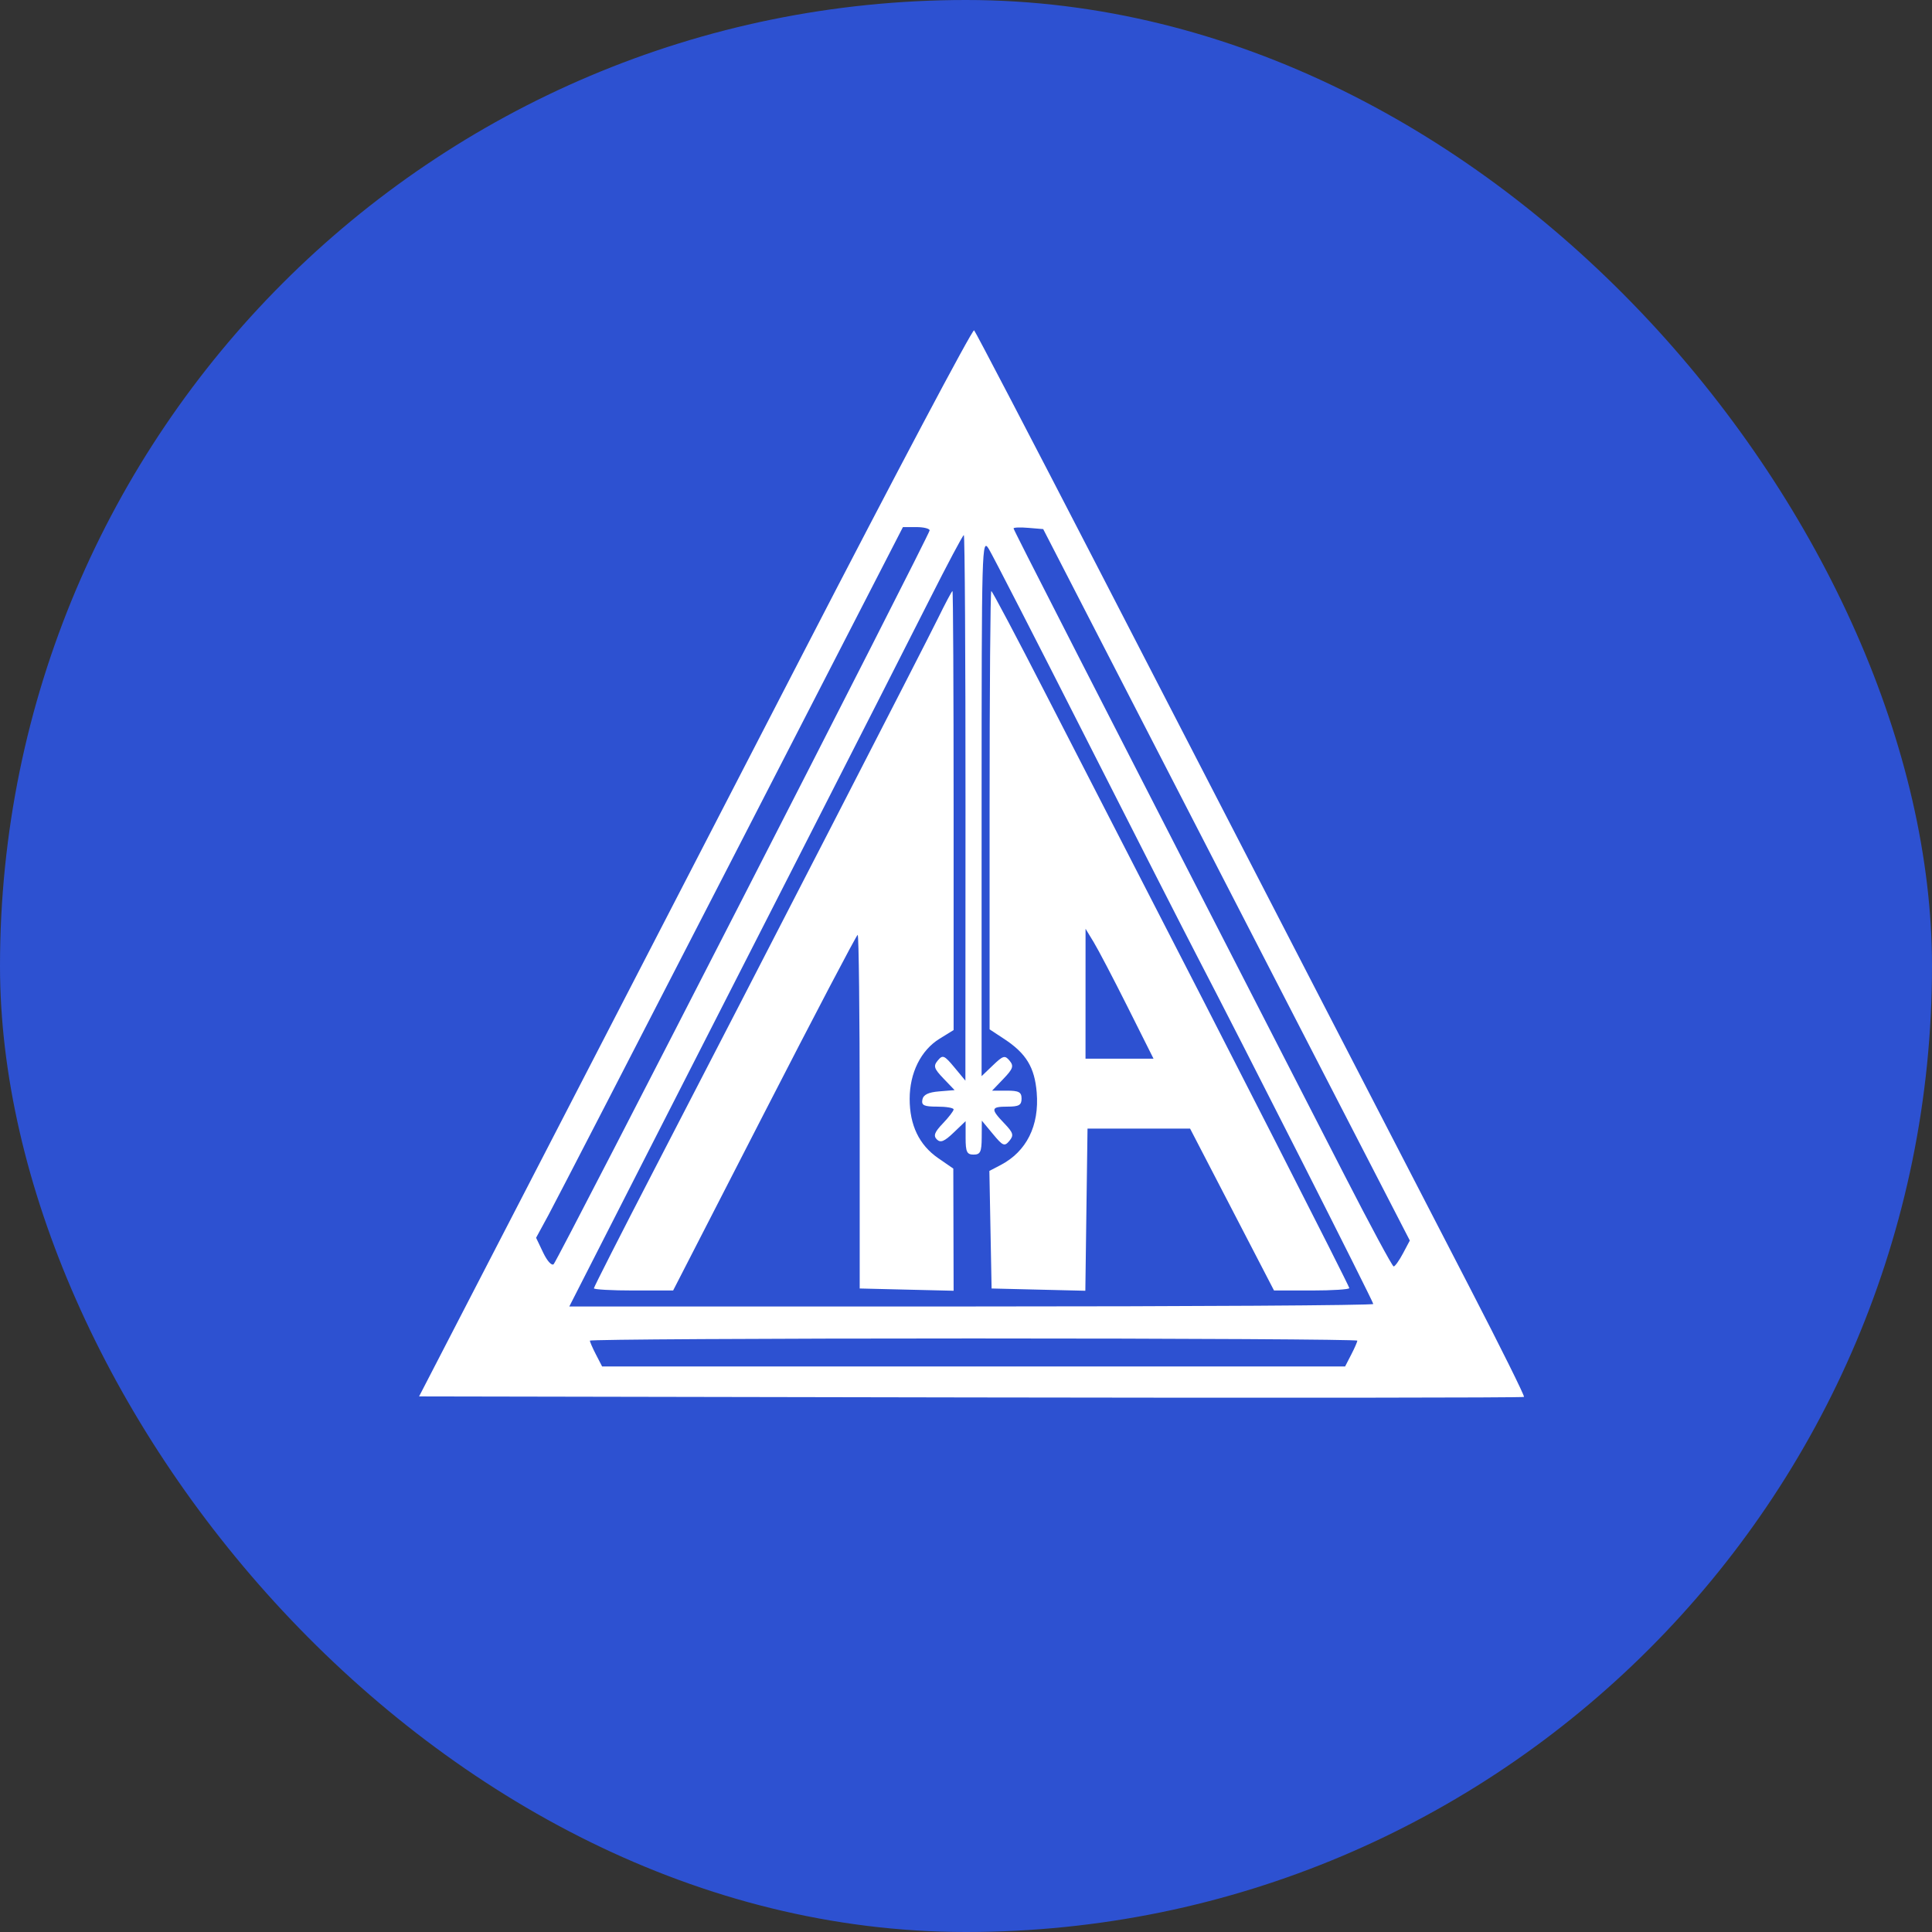
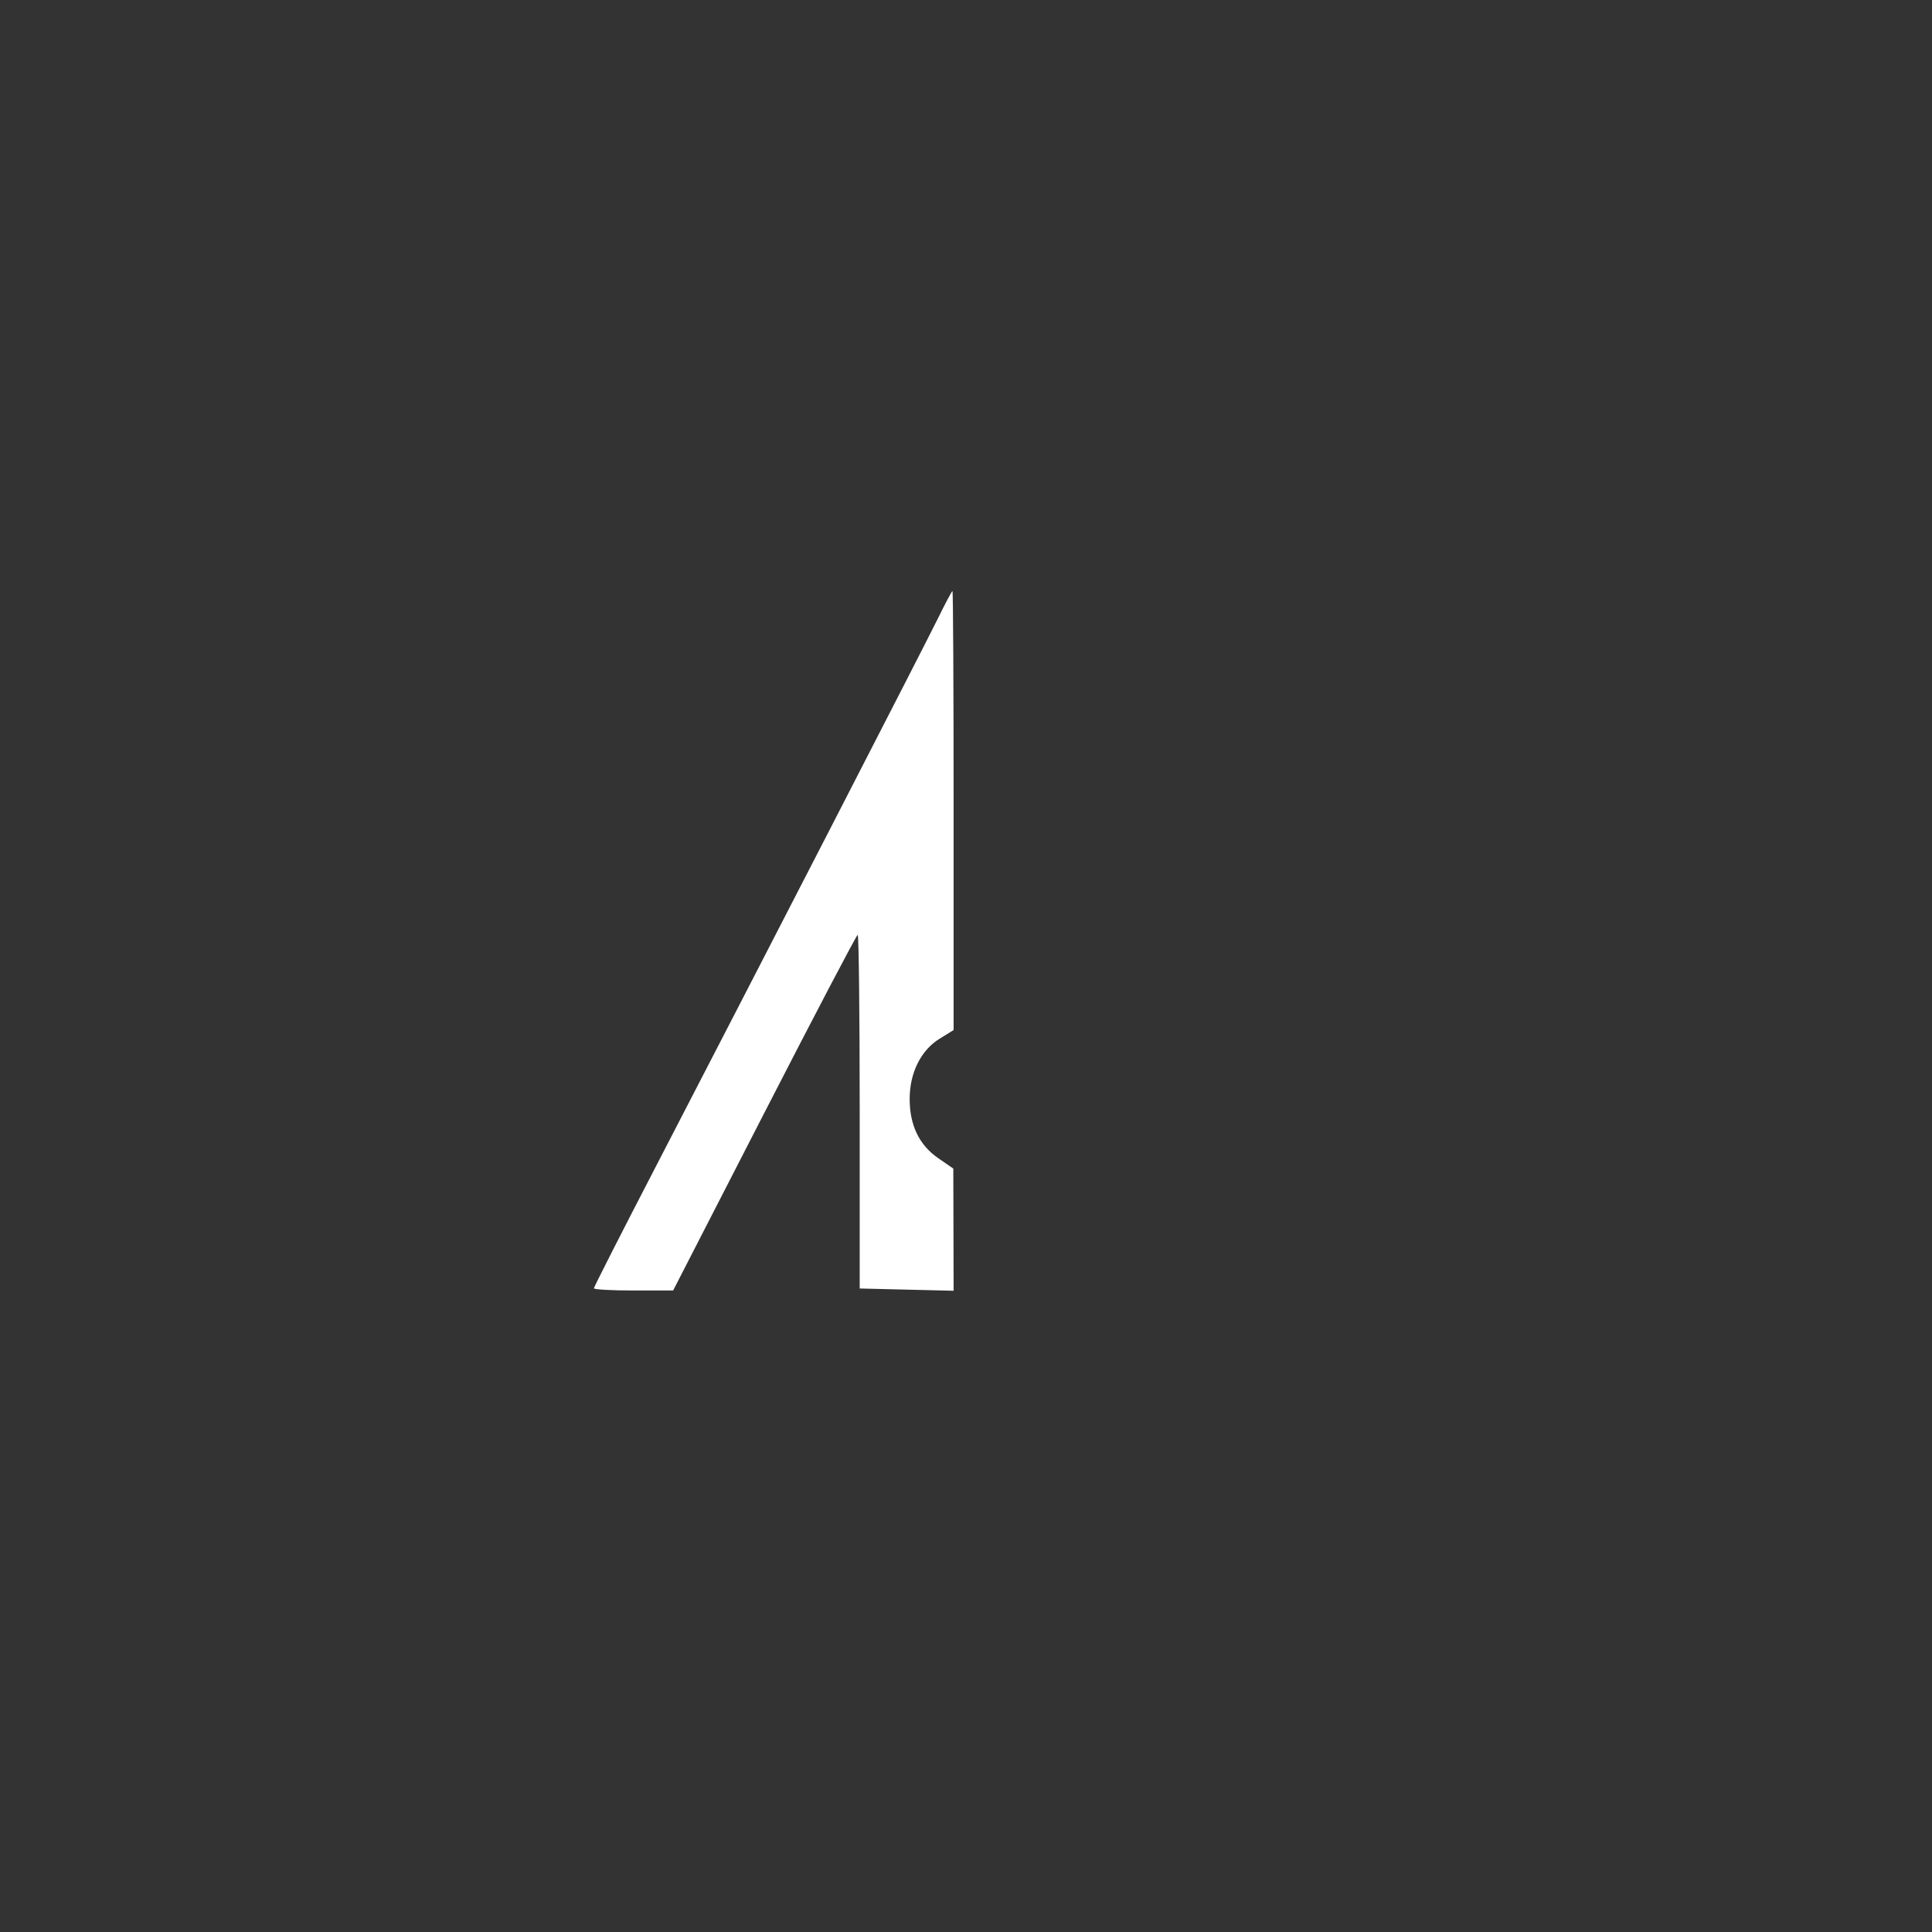
<svg xmlns="http://www.w3.org/2000/svg" width="100" height="100" viewBox="0 0 100 100" fill="none">
  <rect x="0" y="0" width="100" height="100" fill="#333333" stroke="none" />
-   <rect width="100" height="100" rx="50" fill="#2D51D1" />
-   <path fill-rule="evenodd" clip-rule="evenodd" d="M41.598 33.75C36.825 42.993 30.394 55.443 27.306 61.417L21.692 72.278L50.248 72.331C65.953 72.359 78.839 72.348 78.882 72.304C78.925 72.261 77.666 69.724 76.084 66.666C74.502 63.608 70.901 56.638 68.081 51.177C65.262 45.715 60.167 35.847 56.76 29.248C53.352 22.648 50.499 17.18 50.42 17.097C50.341 17.013 46.371 24.507 41.598 33.75ZM28.66 65.43C28.901 65.173 48.118 27.666 48.118 27.454C48.118 27.359 47.807 27.282 47.427 27.282H46.736L37.878 44.505C33.006 53.977 28.733 62.254 28.384 62.897L27.748 64.067L28.117 64.841C28.326 65.278 28.562 65.534 28.66 65.43ZM68.491 55.521C64.293 47.381 61.653 42.258 56.233 31.73L53.996 27.386L53.229 27.322C52.807 27.286 52.462 27.299 52.462 27.351C52.462 27.43 55.804 33.962 69.599 60.844C70.926 63.431 72.067 65.549 72.135 65.551C72.202 65.553 72.418 65.252 72.615 64.882L72.972 64.21L68.491 55.521ZM49.969 55.935L49.974 41.815C49.977 34.05 49.938 27.696 49.888 27.696C49.837 27.696 49.033 29.209 48.101 31.058C47.169 32.907 44.291 38.562 41.706 43.626C39.121 48.689 35.309 56.16 33.236 60.227L29.467 67.623H50.274C61.718 67.623 71.081 67.565 71.081 67.494C71.081 67.368 64.328 54.035 61.977 49.522C61.326 48.27 58.715 43.15 56.175 38.143C53.636 33.137 51.39 28.761 51.184 28.42C50.819 27.817 50.809 28.192 50.808 41.751L50.807 55.702L51.396 55.138C51.922 54.634 52.013 54.608 52.255 54.9C52.484 55.176 52.436 55.319 51.938 55.839L51.351 56.452H52.113C52.738 56.452 52.876 56.527 52.876 56.866C52.876 57.201 52.738 57.279 52.152 57.279C51.284 57.279 51.26 57.392 51.977 58.14C52.45 58.634 52.487 58.759 52.246 59.05C51.993 59.354 51.91 59.319 51.392 58.695L50.819 58.004L50.813 58.883C50.808 59.622 50.742 59.762 50.394 59.762C50.046 59.762 49.98 59.624 49.98 58.896V58.03L49.358 58.625C48.878 59.085 48.68 59.165 48.49 58.976C48.301 58.786 48.372 58.597 48.802 58.149C49.108 57.829 49.359 57.502 49.359 57.423C49.359 57.344 48.98 57.279 48.517 57.279C47.826 57.279 47.686 57.214 47.742 56.917C47.791 56.662 48.046 56.536 48.611 56.49L49.41 56.424L48.836 55.825C48.34 55.307 48.3 55.18 48.541 54.889C48.794 54.584 48.877 54.619 49.395 55.243L49.969 55.935ZM69.938 70.116C70.112 69.78 70.254 69.455 70.254 69.392C70.254 69.329 61.317 69.278 50.394 69.278C39.471 69.278 30.533 69.329 30.533 69.392C30.533 69.455 30.675 69.78 30.849 70.116L31.165 70.727H50.394H69.623L69.938 70.116Z" fill="white" />
  <path d="M48.557 31.989C47.853 33.426 39.263 50.117 33.816 60.631C32.124 63.897 30.74 66.62 30.74 66.682C30.74 66.745 31.663 66.796 32.791 66.796H34.841L39.566 57.593C42.165 52.531 44.337 48.389 44.394 48.387C44.451 48.385 44.498 52.503 44.498 57.538V66.692L46.928 66.751L49.359 66.809L49.351 63.648L49.343 60.486L48.561 59.946C47.576 59.265 47.084 58.242 47.084 56.878C47.084 55.533 47.665 54.362 48.629 53.766L49.359 53.315V41.953C49.359 35.705 49.333 30.592 49.3 30.592C49.268 30.592 48.933 31.221 48.557 31.989Z" fill="white" />
-   <path fill-rule="evenodd" clip-rule="evenodd" d="M51.221 41.936V53.279L51.981 53.779C53.116 54.527 53.552 55.245 53.66 56.546C53.802 58.265 53.134 59.605 51.784 60.307L51.21 60.606L51.267 63.649L51.325 66.692L53.751 66.751L56.177 66.809L56.233 62.613L56.29 58.417H58.945H61.599L63.771 62.606L65.943 66.796H67.891C68.963 66.796 69.84 66.74 69.84 66.671C69.84 66.56 63.375 53.878 58.568 44.556C57.629 42.736 55.632 38.849 54.129 35.919C52.627 32.99 51.358 30.592 51.309 30.592C51.261 30.592 51.221 35.697 51.221 41.936ZM59.706 54.797L58.366 52.122C57.629 50.651 56.837 49.138 56.606 48.76L56.188 48.073L56.187 51.435L56.186 54.797H57.946H59.706Z" fill="white" />
</svg>